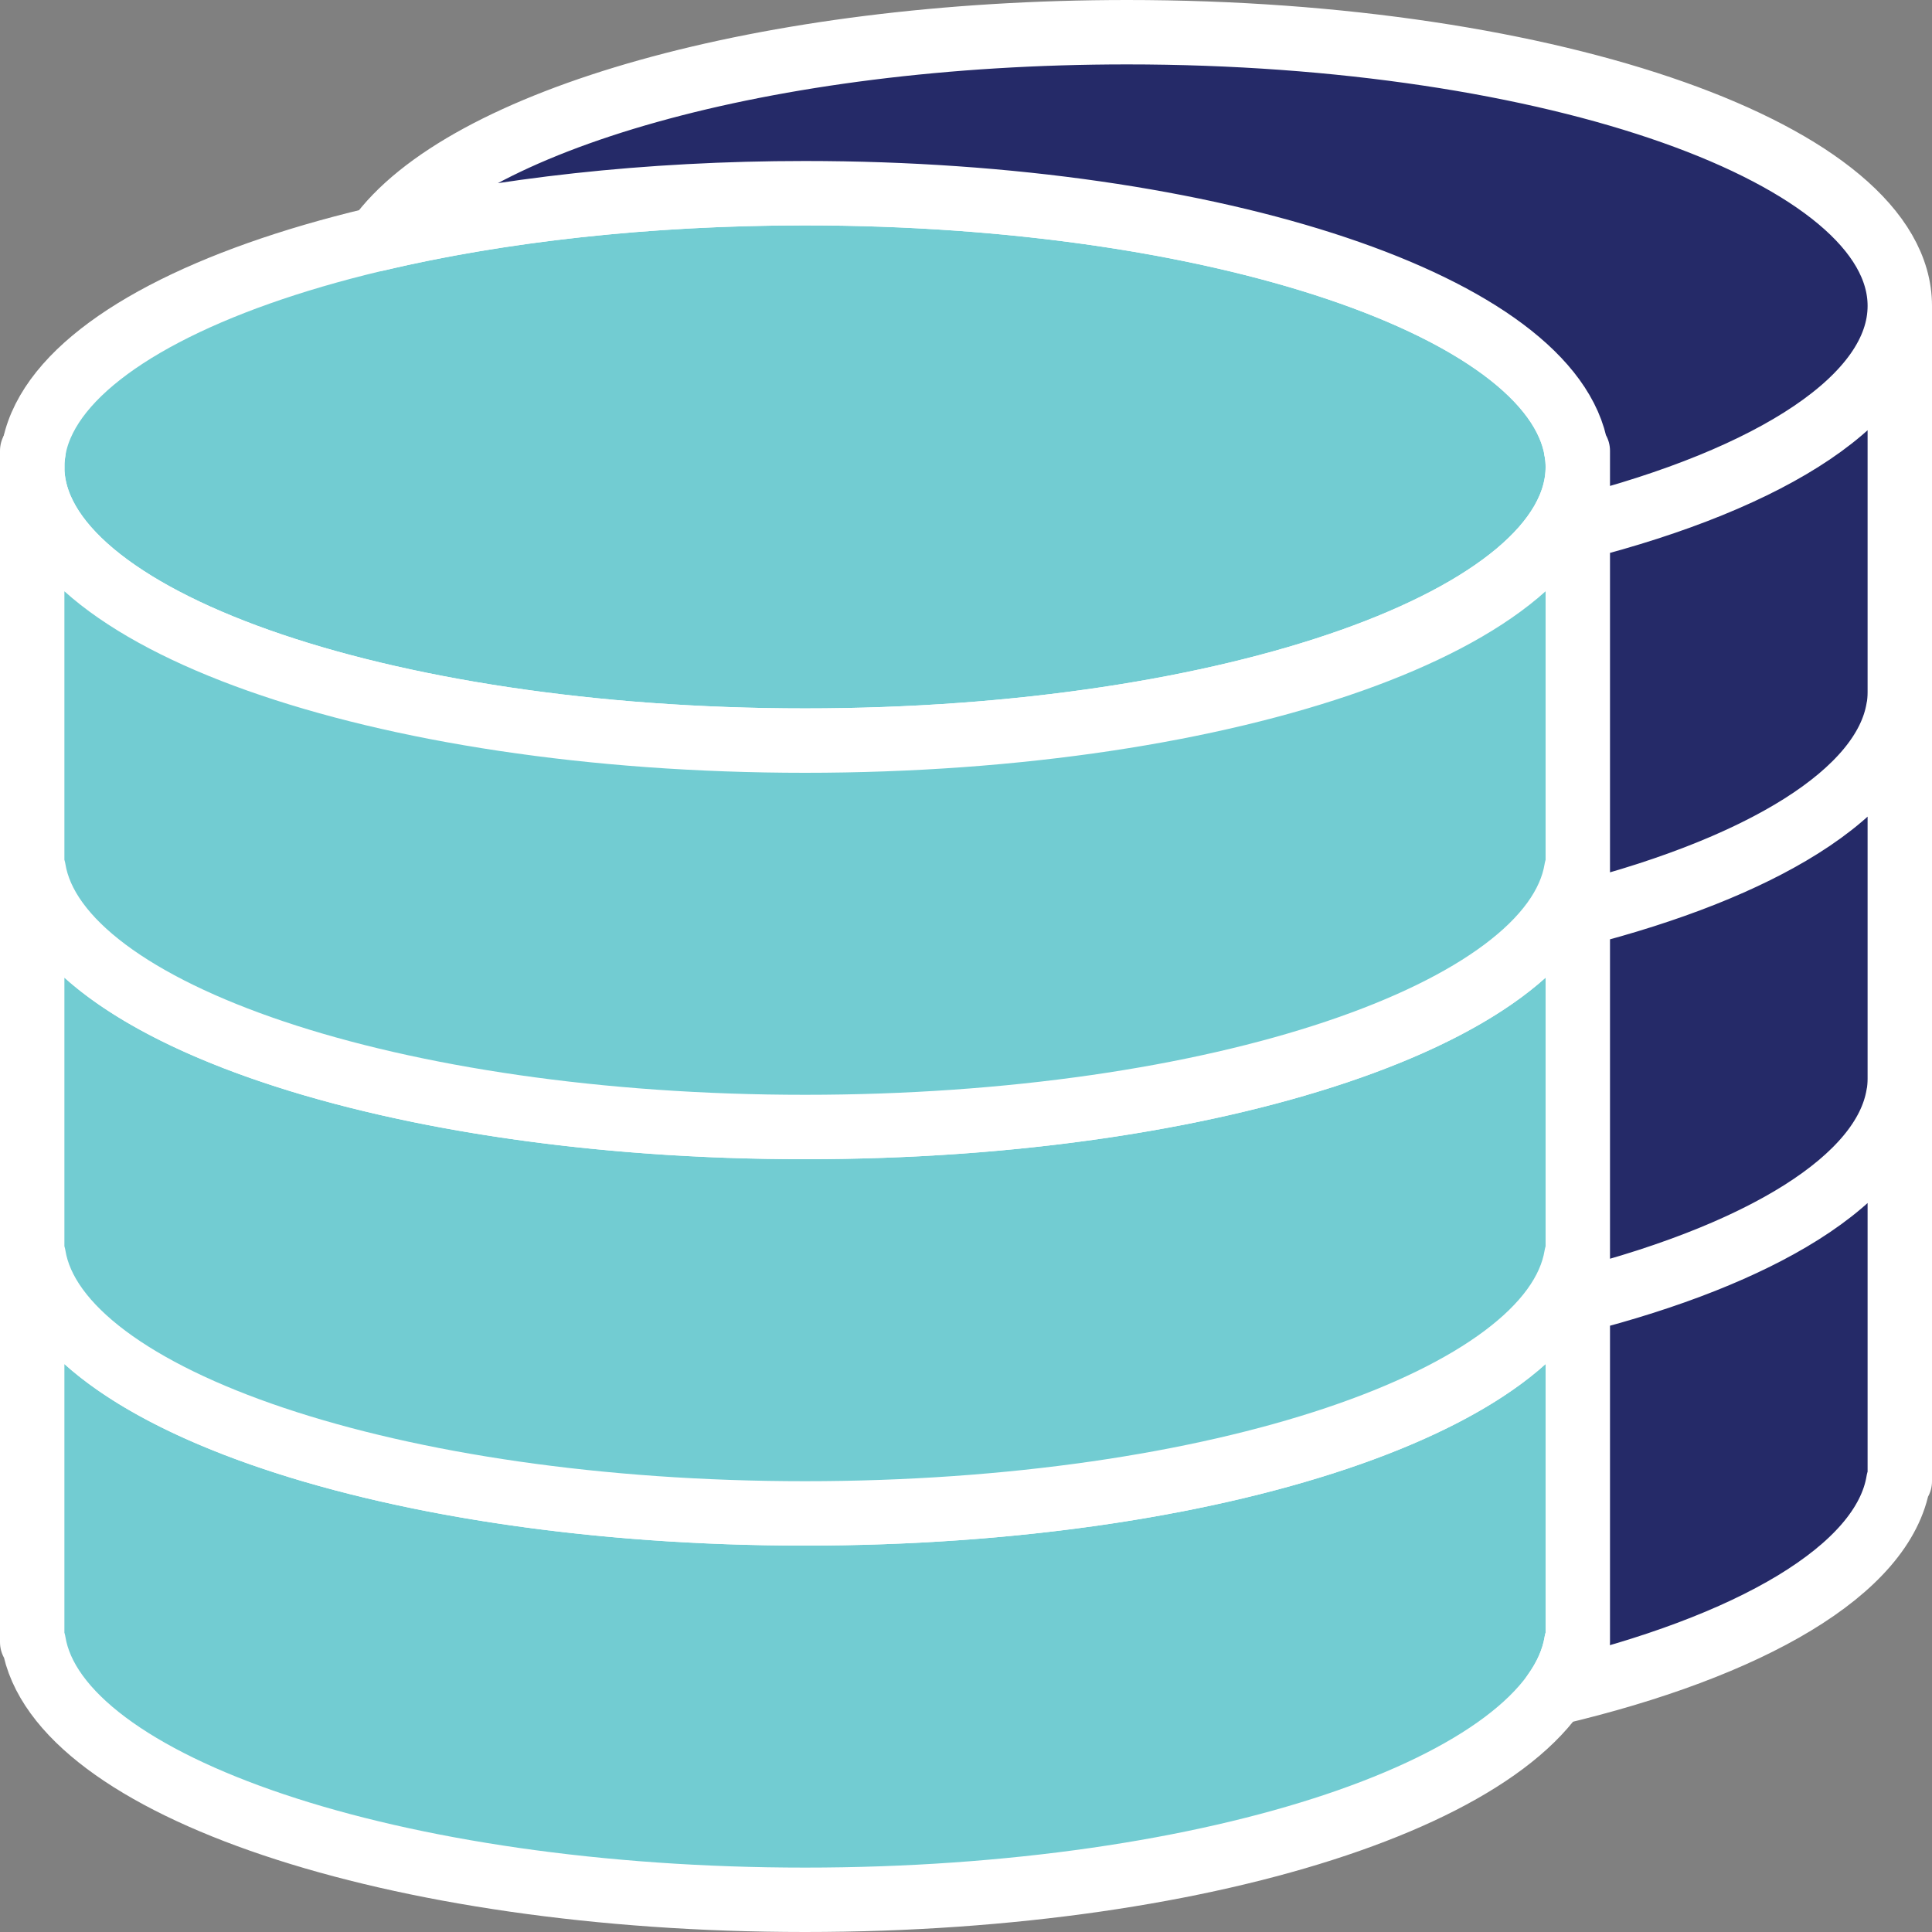
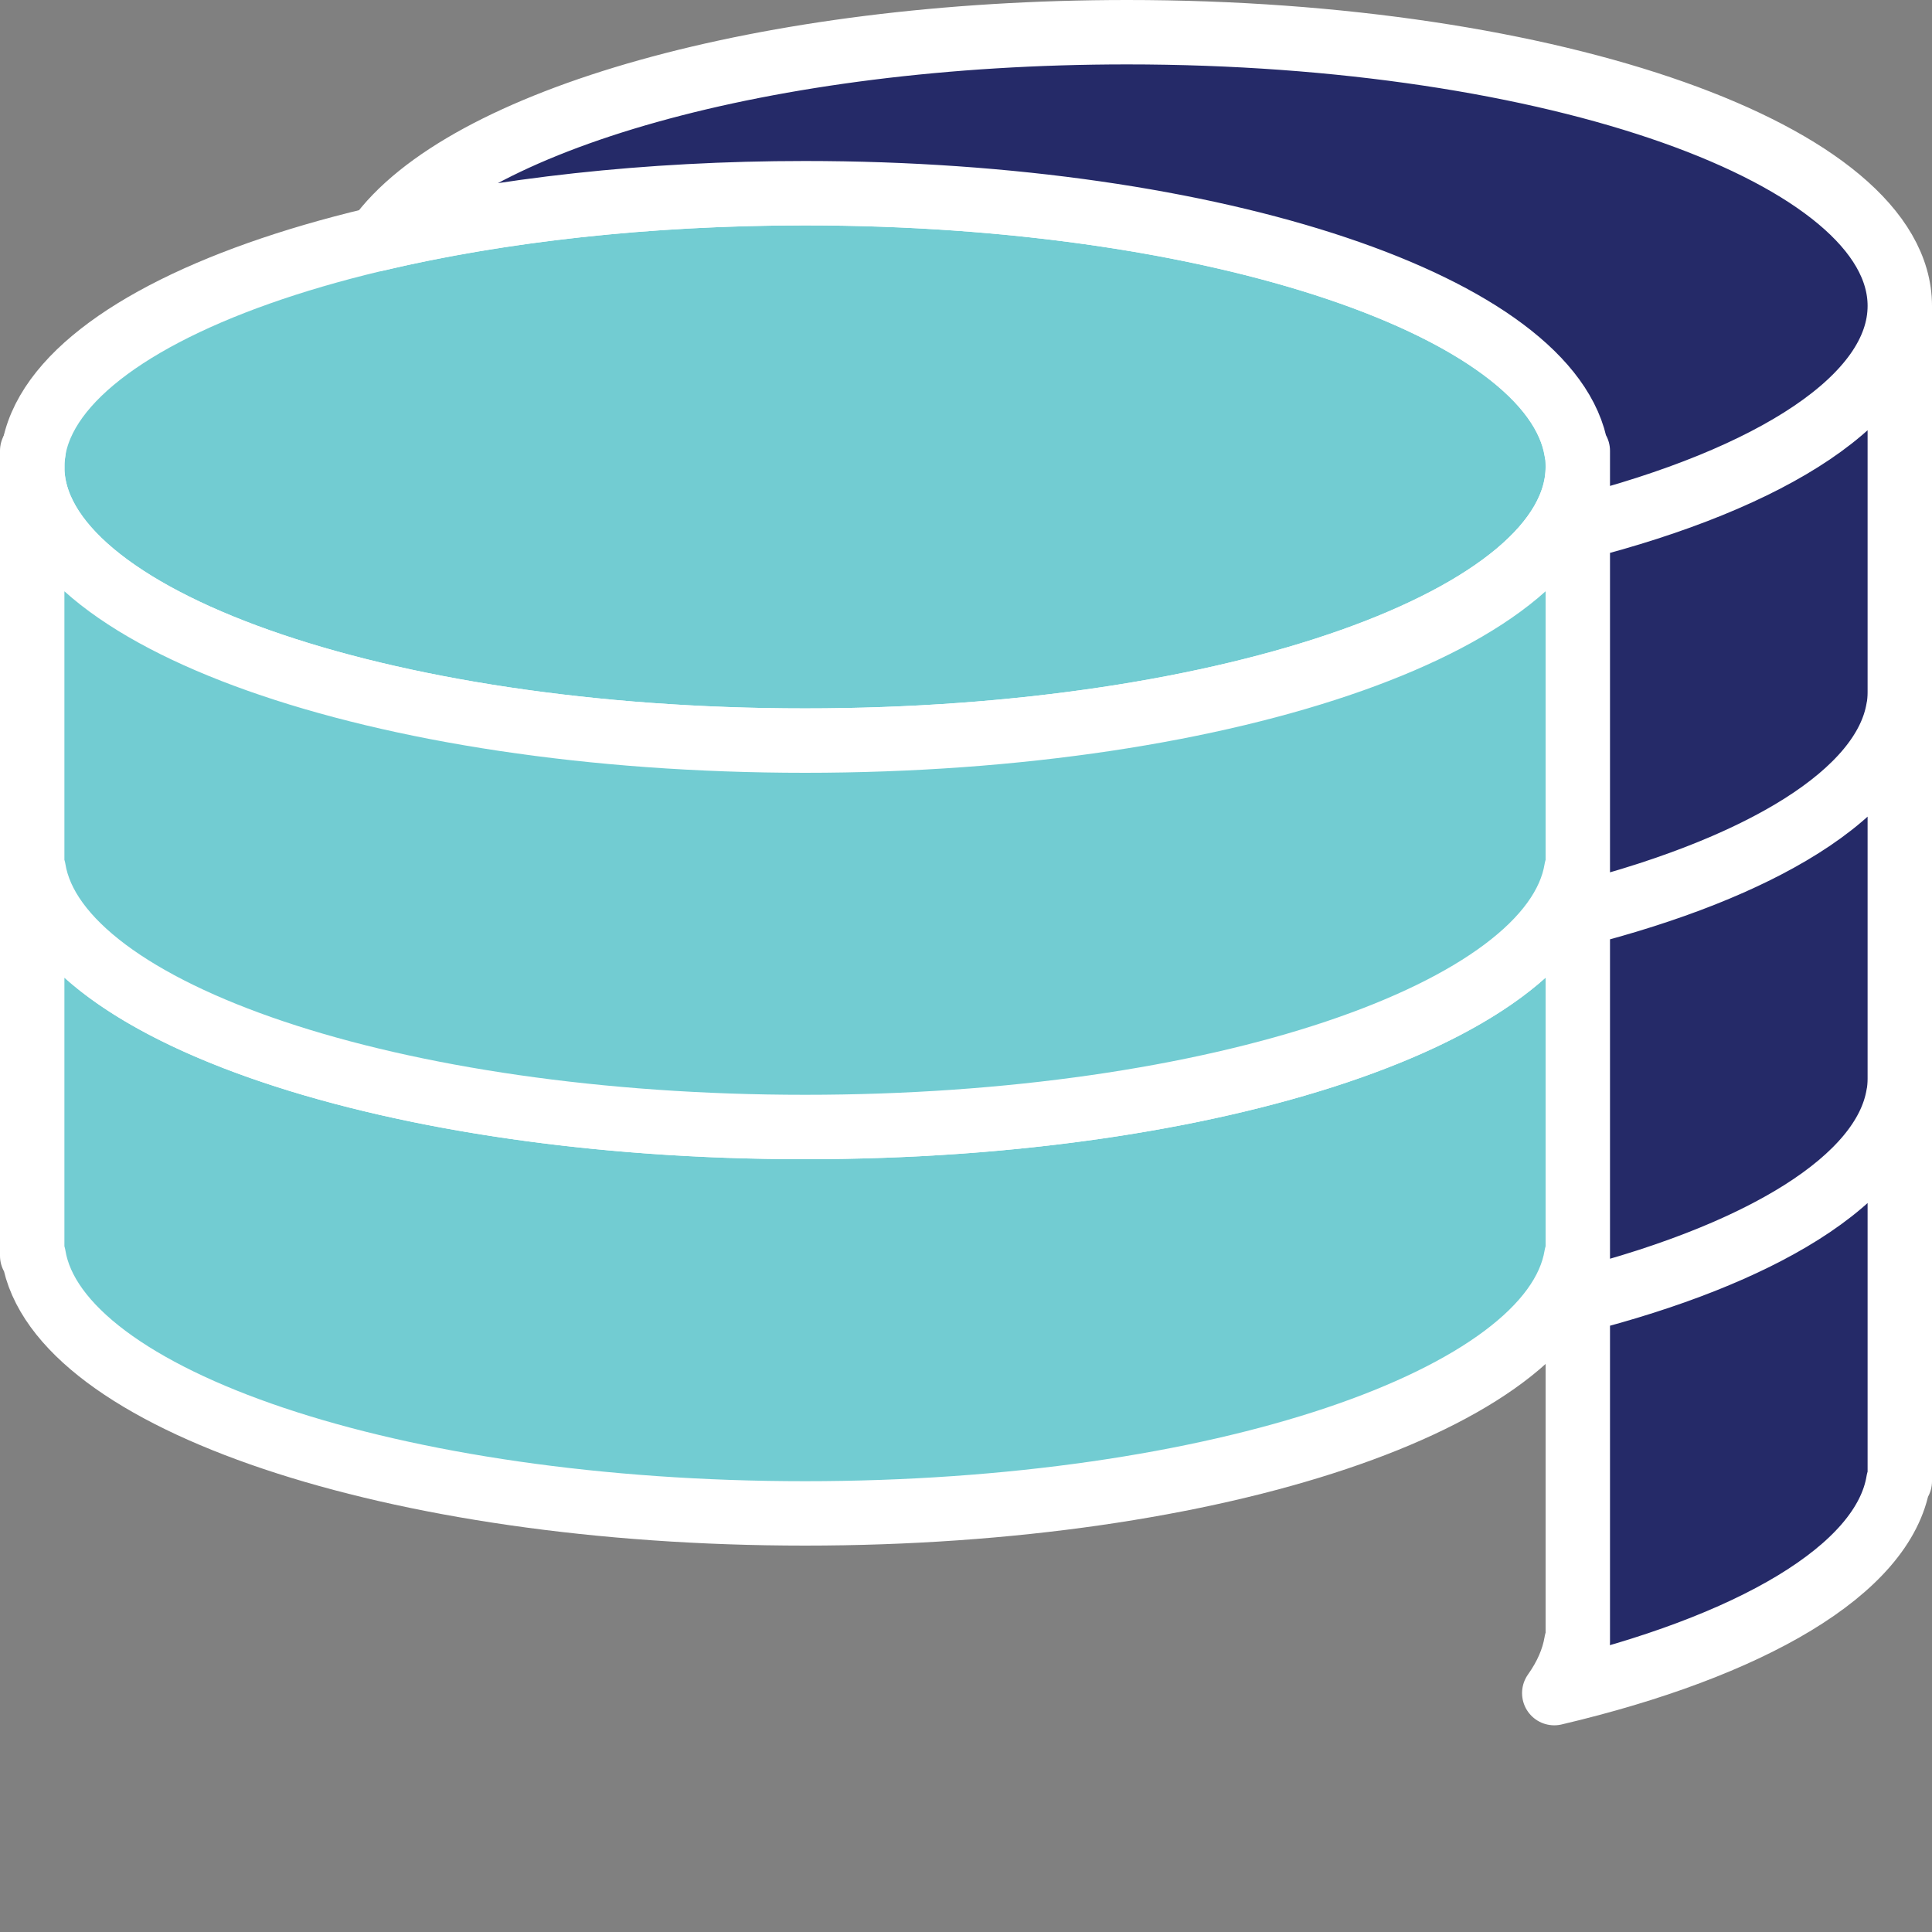
<svg xmlns="http://www.w3.org/2000/svg" width="60px" height="60px" viewBox="0 0 60 60" version="1.1">
  <rect x="0" y="0" width="60" height="60" fill="#808080" stroke="none" />
  <title>173 - Databases (interaction, communication, essential, outline)</title>
  <desc>Created with Sketch.</desc>
  <defs />
  <g id="Page-1" stroke="none" stroke-width="1" fill="none" fill-rule="evenodd" stroke-linecap="round" stroke-linejoin="round">
    <g id="Icons" transform="translate(-960, -2757)" stroke="#ffffff" stroke-width="2">
      <g id="Databases" transform="translate(961, 2758)">
-         <path d="M24,46 C10.745,46 0,42.194 0,37.5 L0,50 L0.045,50 C0.776,54.461 11.219,58 24,58 C36.78,58 47.224,54.461 47.955,50 L48,50 L48,37.5 C48,42.194 37.255,46 24,46 L24,46 Z" fill="#72ccd2" id="Path" />
-         <path d="M0,37 L0,37.5 C0,37.332 0.018,37.166 0.045,37 L0,37 L0,37 Z" id="Path" />
        <path d="M47.955,37 C47.982,37.166 48,37.332 48,37.5 L48,37 L47.955,37 L47.955,37 Z" id="Path" />
        <path d="M24,34 C10.745,34 0,30.194 0,25.5 L0,38 L0.045,38 C0.776,42.461 11.219,46 24,46 C36.78,46 47.224,42.461 47.955,38 L48,38 L48,25.5 C48,30.194 37.255,34 24,34 L24,34 Z" fill="#72ccd2" id="Path" />
        <path d="M0,25 L0,25.5 C0,25.332 0.018,25.166 0.045,25 L0,25 L0,25 Z" fill="#72ccd2" id="Path" />
        <path d="M47.955,25 C47.982,25.166 48,25.332 48,25.5 L48,25 L47.955,25 L47.955,25 Z" fill="#72ccd2" id="Path" />
        <path d="M48,13.5 C48,18.194 37.255,22 24,22 C10.745,22 0,18.194 0,13.5 C0,8.806 10.745,5 24,5 C37.255,5 48,8.806 48,13.5 L48,13.5 Z" fill="#72ccd2" id="Path" />
        <path d="M24,22 C10.745,22 0,18.194 0,13.5 L0,26 L0.045,26 C0.776,30.461 11.219,34 24,34 C36.78,34 47.224,30.461 47.955,26 L48,26 L48,13.5 C48,18.194 37.255,22 24,22 L24,22 Z" fill="#72ccd2" id="Path" />
        <path d="M0,13 L0,13.5 C0,13.332 0.018,13.166 0.045,13 L0,13 L0,13 Z" id="Path" />
-         <path d="M47.955,13 C47.982,13.166 48,13.332 48,13.5 L48,13 L47.955,13 L47.955,13 Z" fill="#72ccd2" id="Path" />
        <path d="M34,0 C22.772,0 13.347,2.731 10.727,6.42 C14.529,5.524 19.09,5 24,5 C36.781,5 47.224,8.538 47.955,13 L48,13 L48,15.402 C54.054,13.859 58,11.343 58,8.5 C58,3.806 47.255,0 34,0 L34,0 Z M48,15.402 L48,27.403 C53.696,25.951 57.523,23.637 57.955,21 L58,21 L58,8.5 C58,11.343 54.054,13.859 48,15.402 L48,15.402 Z M48,27.402 L48,39.403 C53.696,37.951 57.523,35.637 57.955,33 L58,33 L58,20.5 C58,23.343 54.054,25.859 48,27.402 L48,27.402 Z M48,39.402 L48,50 L47.955,50 C47.866,50.542 47.631,51.071 47.269,51.581 C53.366,50.145 57.505,47.748 57.955,45 L58,45 L58,32.5 C58,35.343 54.054,37.859 48,39.402 L48,39.402 Z" id="Stroke-99" fill="#252a68" />
      </g>
    </g>
  </g>
</svg>